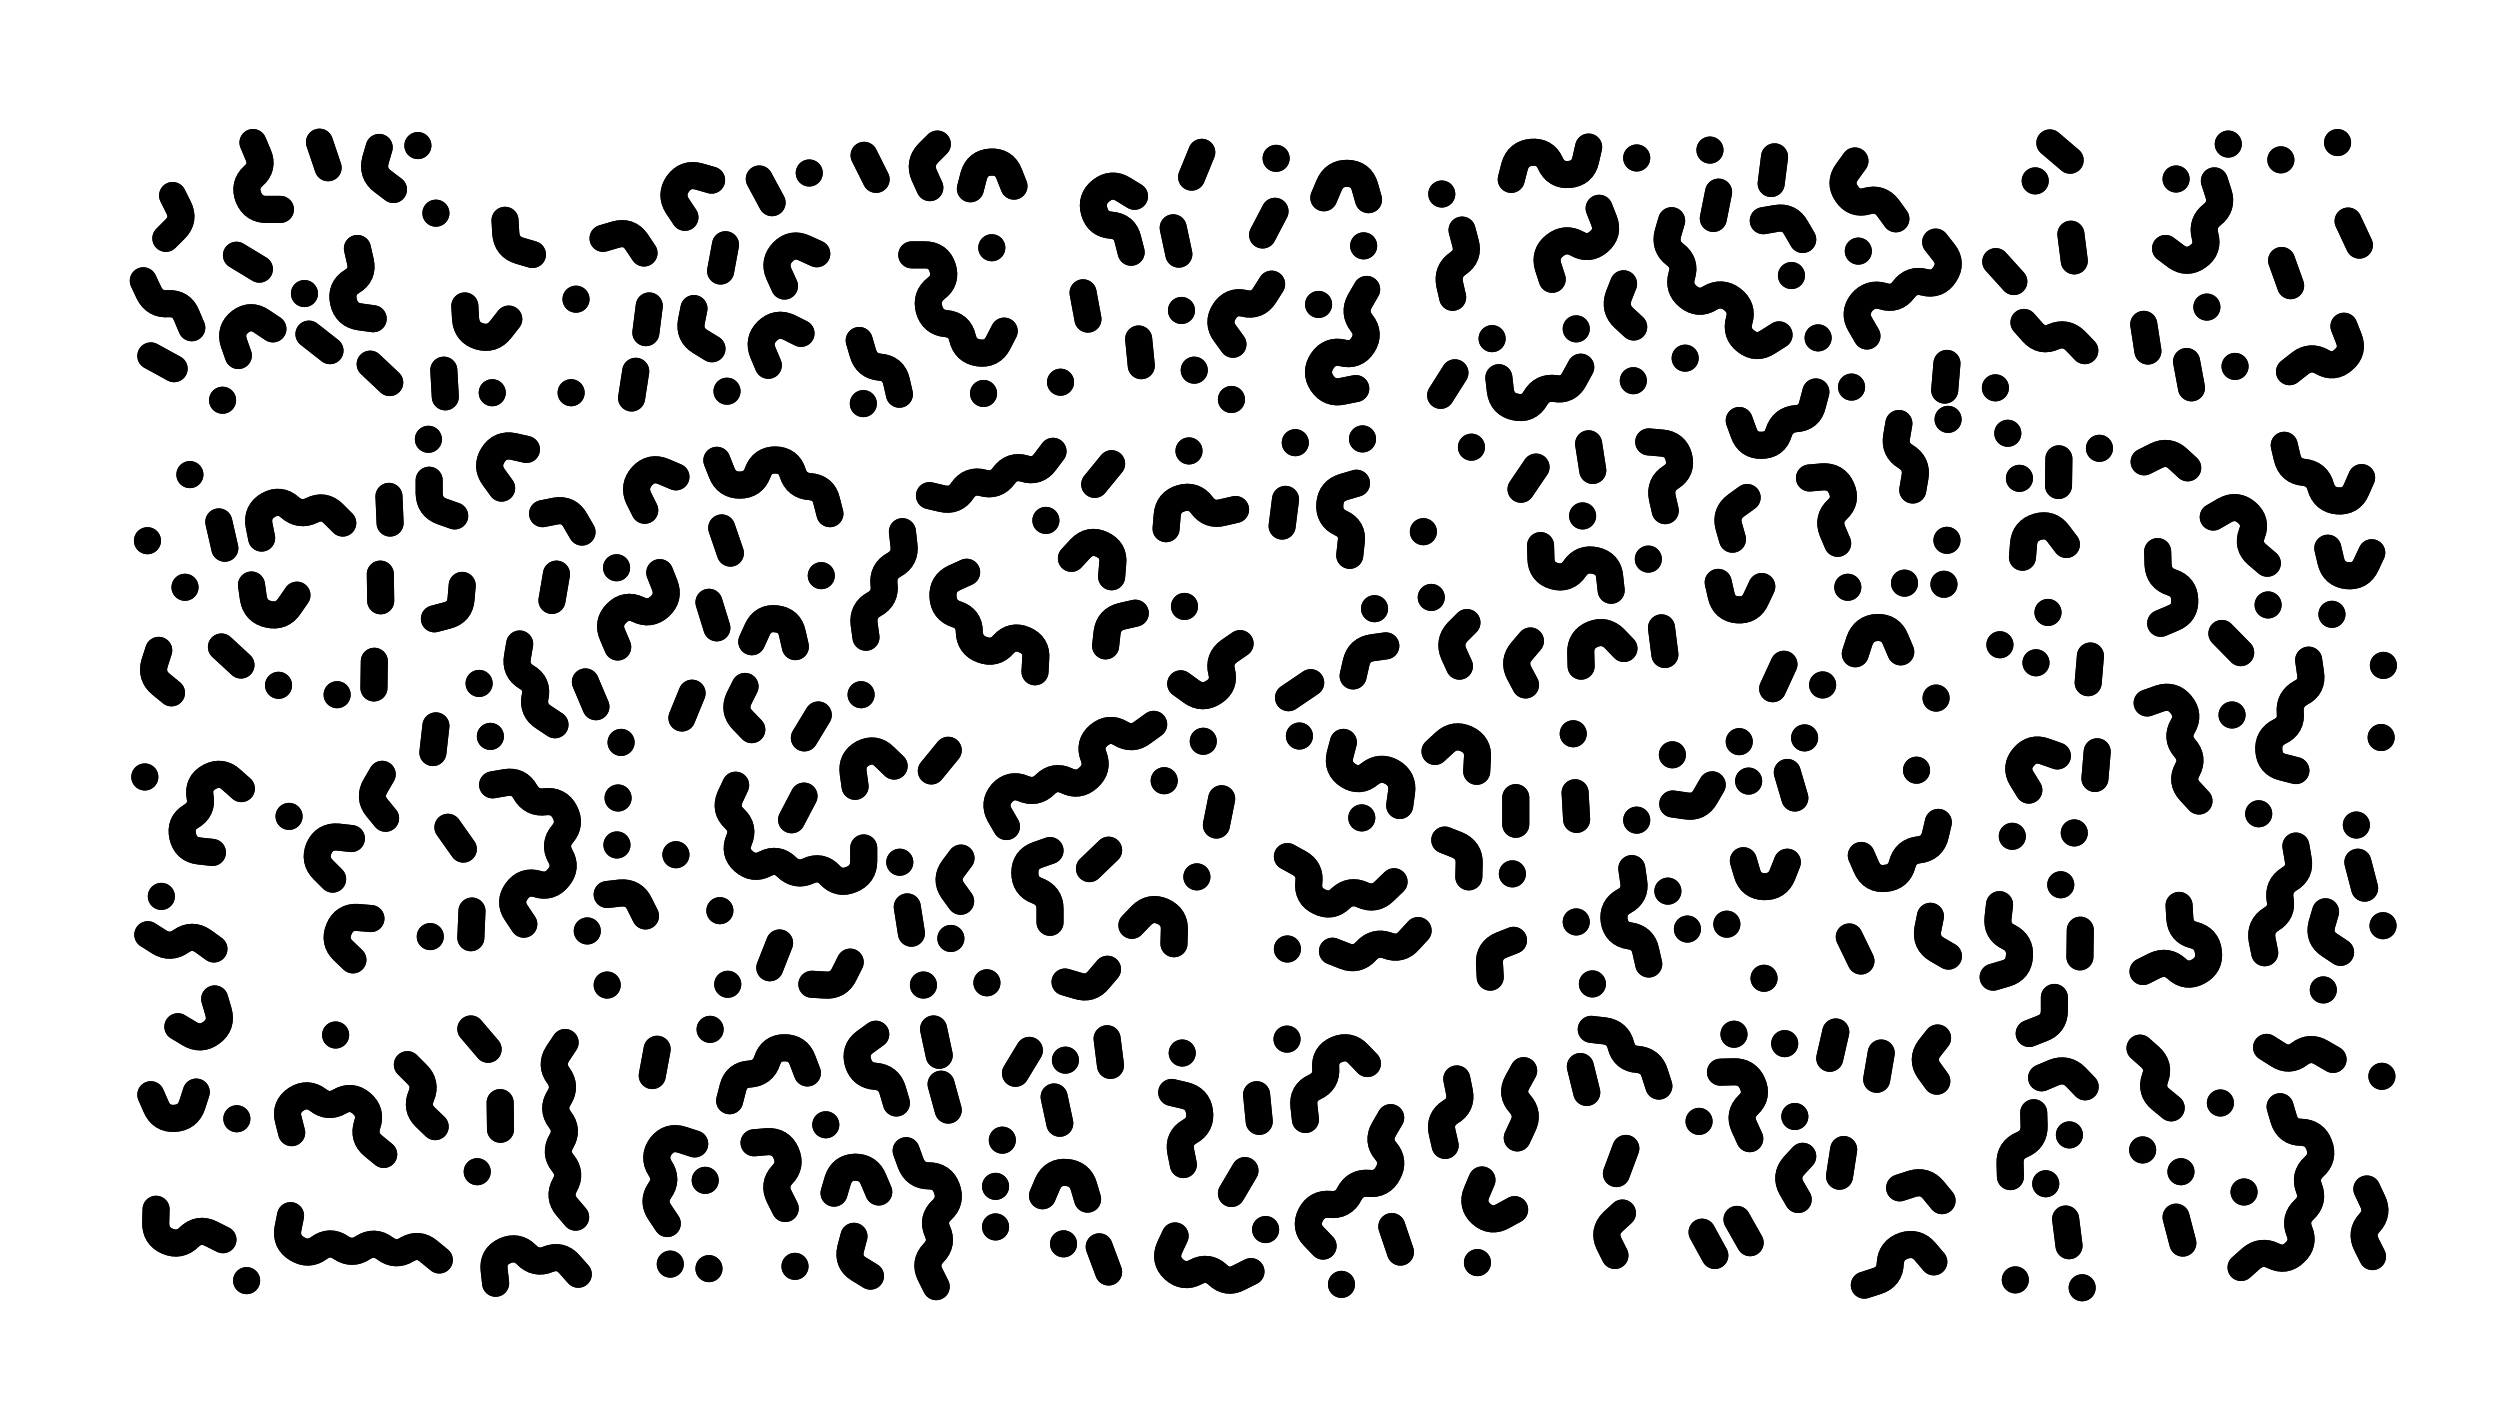
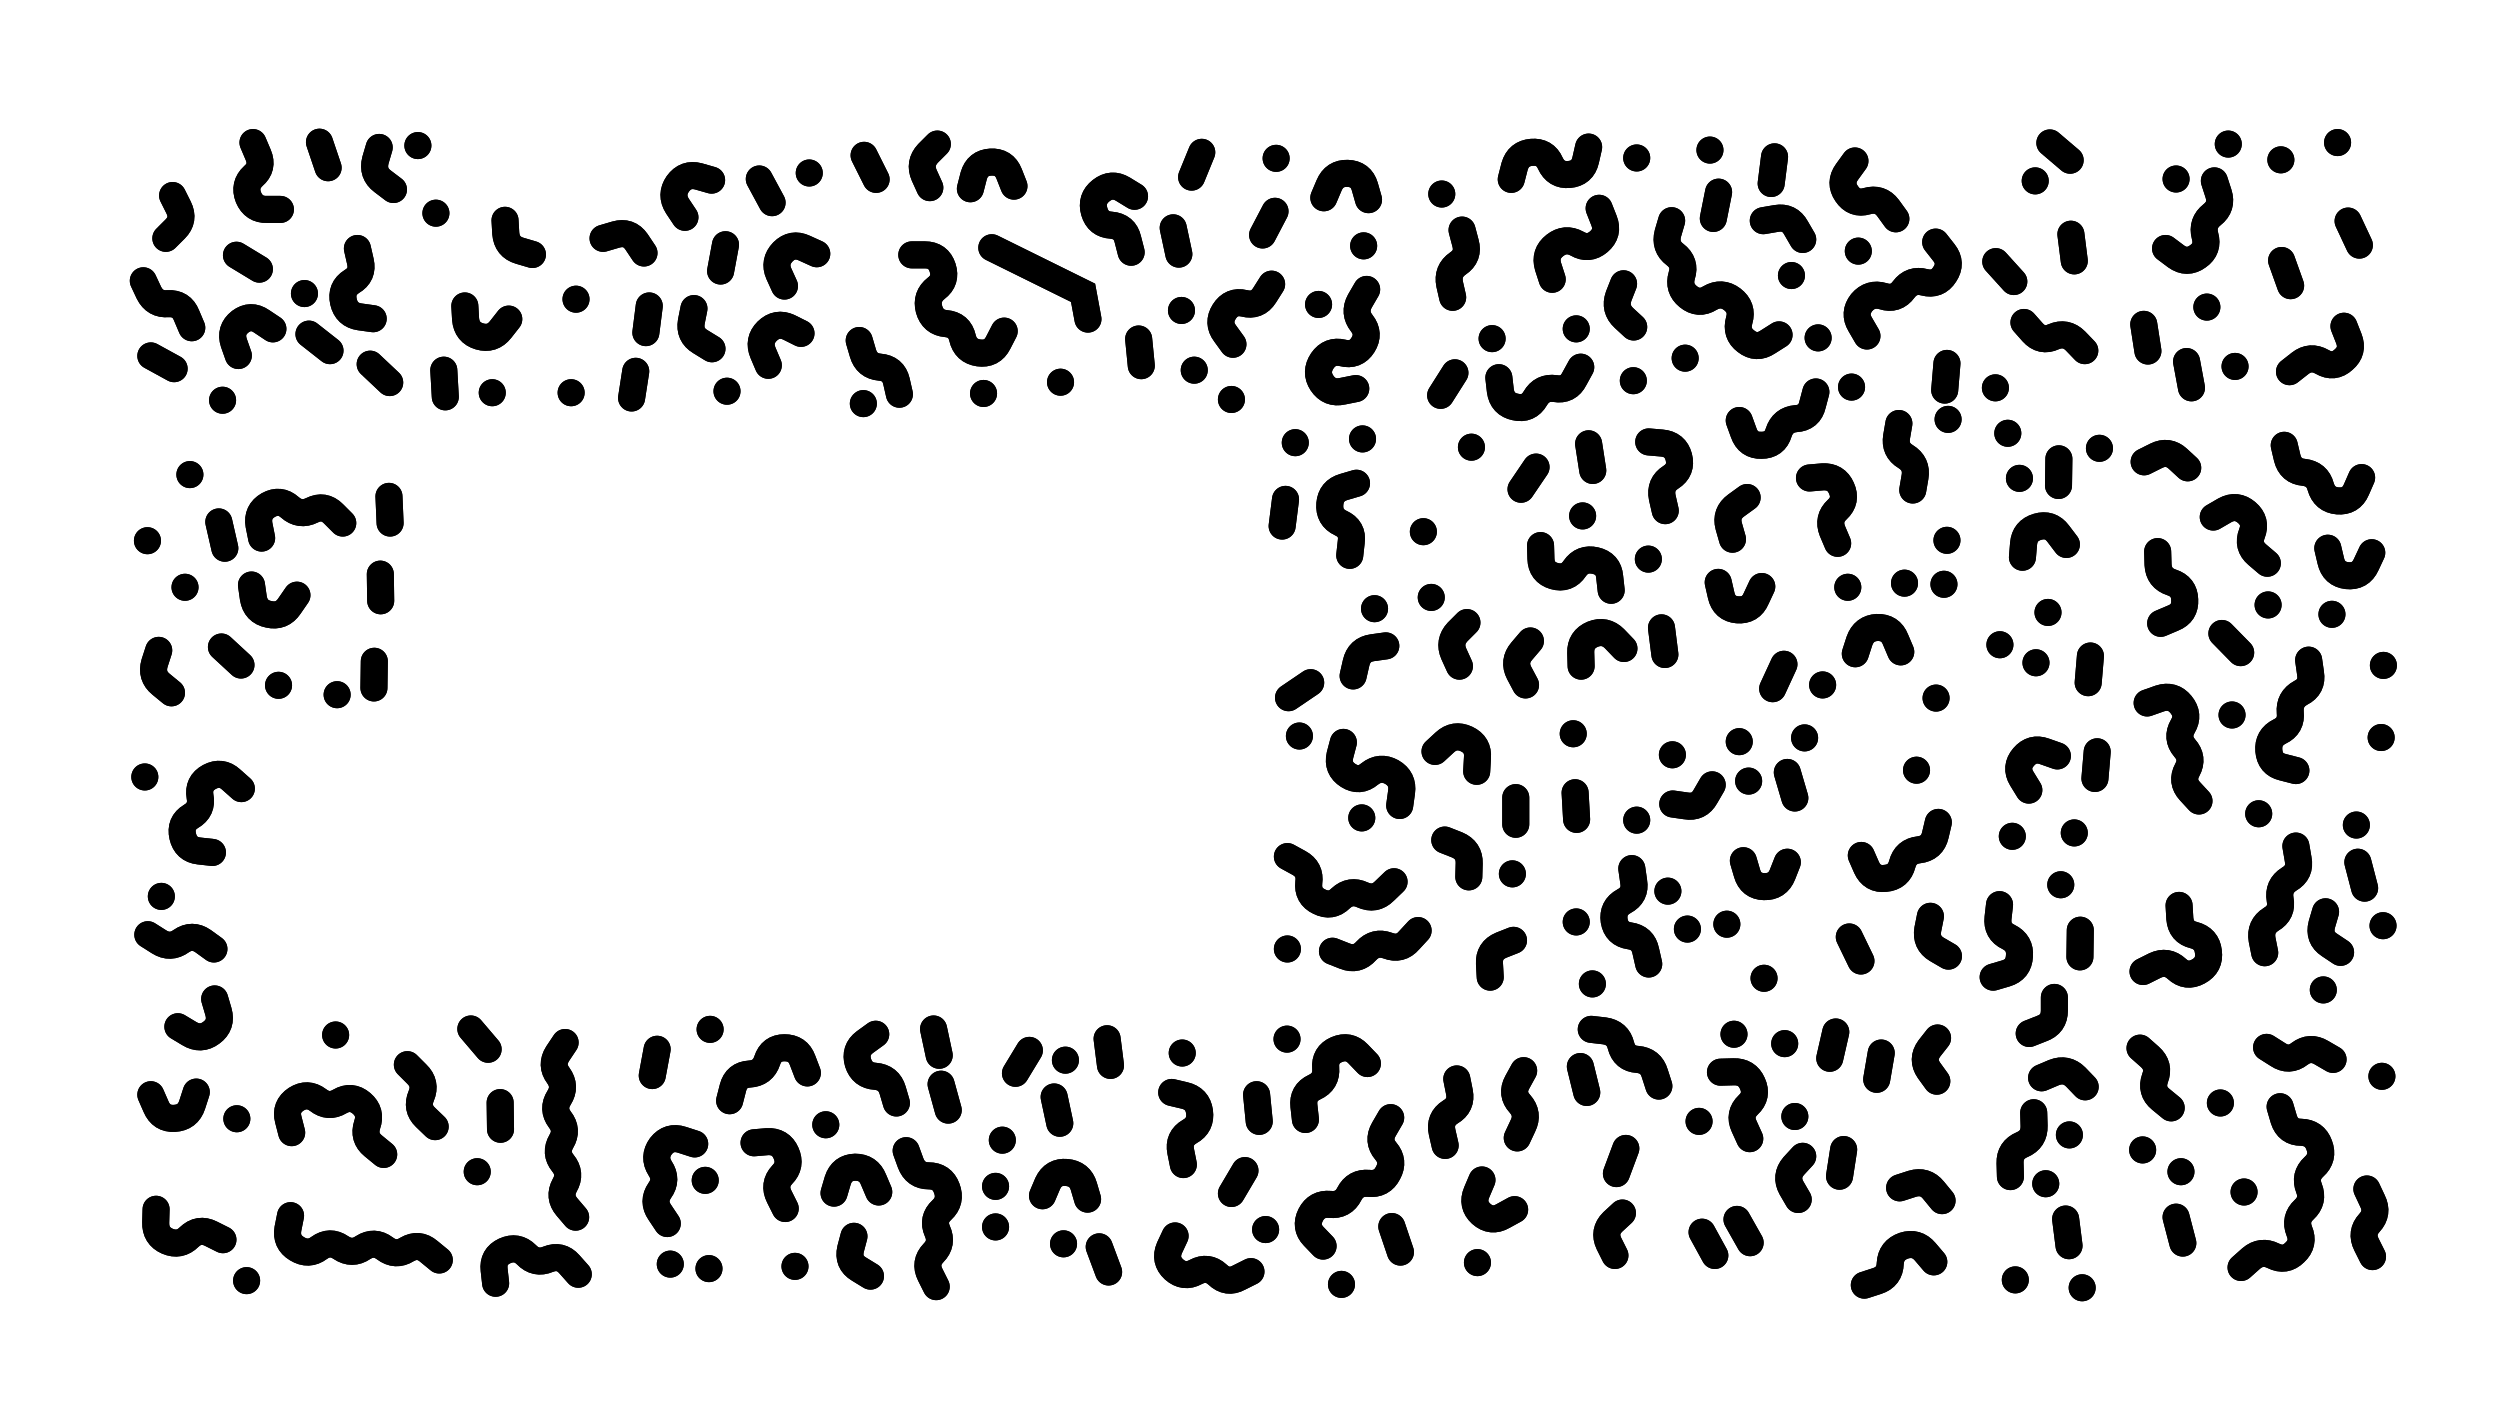
<svg xmlns="http://www.w3.org/2000/svg" viewBox="0 0 6656 3744">
  <title>Infinite Scribble #2980</title>
  <defs>
    <filter id="piece_2980_16_9_filter" x="-100" y="-100" width="6856" height="3944" filterUnits="userSpaceOnUse">
      <feGaussianBlur in="SourceGraphic" result="lineShape_1" stdDeviation="3600e-3" />
      <feColorMatrix in="lineShape_1" result="lineShape" type="matrix" values="1 0 0 0 0  0 1 0 0 0  0 0 1 0 0  0 0 0 4320e-3 -2160e-3" />
      <feGaussianBlur in="lineShape" result="shrank_blurred" stdDeviation="11000e-3" />
      <feColorMatrix in="shrank_blurred" result="shrank" type="matrix" values="1 0 0 0 0 0 1 0 0 0 0 0 1 0 0 0 0 0 9300e-3 -5800e-3" />
      <feColorMatrix in="lineShape" result="border_filled" type="matrix" values="0.6 0 0 0 -0.4  0 0.6 0 0 -0.4  0 0 0.6 0 -0.4  0 0 0 1 0" />
      <feComposite in="border_filled" in2="shrank" result="border" operator="out" />
      <feOffset in="lineShape" result="shapes_linestyle_bottom3" dx="17280e-3" dy="17280e-3" />
      <feOffset in="lineShape" result="shapes_linestyle_bottom2" dx="11520e-3" dy="11520e-3" />
      <feOffset in="lineShape" result="shapes_linestyle_bottom1" dx="5760e-3" dy="5760e-3" />
      <feMerge result="shapes_linestyle_bottom">
        <feMergeNode in="shapes_linestyle_bottom3" />
        <feMergeNode in="shapes_linestyle_bottom2" />
        <feMergeNode in="shapes_linestyle_bottom1" />
      </feMerge>
      <feGaussianBlur in="shapes_linestyle_bottom" result="shapes_linestyle_bottomcontent_blurred" stdDeviation="11000e-3" />
      <feColorMatrix in="shapes_linestyle_bottomcontent_blurred" result="shapes_linestyle_bottomcontent" type="matrix" values="1 0 0 0 0 0 1 0 0 0 0 0 1 0 0 0 0 0 9300e-3 -5800e-3" />
      <feColorMatrix in="shapes_linestyle_bottomcontent" result="shapes_linestyle_bottomdark" type="matrix" values="0.6 0 0 0 -0.1  0 0.6 0 0 -0.1  0 0 0.6 0 -0.1  0 0 0 1 0" />
      <feColorMatrix in="shapes_linestyle_bottom" result="shapes_linestyle_bottomborderblack" type="matrix" values="0.6 0 0 0 -0.4  0 0.6 0 0 -0.4  0 0 0.6 0 -0.4  0 0 0 1 0" />
      <feGaussianBlur in="lineShape" result="shapes_linestyle_frontshrank_blurred" stdDeviation="11000e-3" />
      <feColorMatrix in="shapes_linestyle_frontshrank_blurred" result="shapes_linestyle_frontshrank" type="matrix" values="1 0 0 0 0 0 1 0 0 0 0 0 1 0 0 0 0 0 9300e-3 -5800e-3" />
      <feMerge result="shapes_linestyle">
        <feMergeNode in="shapes_linestyle_bottomborderblack" />
        <feMergeNode in="shapes_linestyle_bottomdark" />
        <feMergeNode in="shapes_linestyle_frontshrank" />
      </feMerge>
      <feComposite in="shapes_linestyle" in2="shrank" result="shapes_linestyle_cropped" operator="over" />
      <feComposite in="border" in2="shapes_linestyle_cropped" result="shapes" operator="over" />
    </filter>
    <filter id="piece_2980_16_9_shadow" x="-100" y="-100" width="6856" height="3944" filterUnits="userSpaceOnUse">
      <feColorMatrix in="SourceGraphic" result="result_blackened" type="matrix" values="0 0 0 0 0  0 0 0 0 0  0 0 0 0 0  0 0 0 0.8 0" />
      <feGaussianBlur in="result_blackened" result="result_blurred" stdDeviation="21600e-3" />
      <feComposite in="SourceGraphic" in2="result_blurred" result="result" operator="over" />
    </filter>
    <filter id="piece_2980_16_9_overall" x="-100" y="-100" width="6856" height="3944" filterUnits="userSpaceOnUse">
      <feTurbulence result="background_texture_bumps" type="fractalNoise" baseFrequency="73e-3" numOctaves="3" />
      <feDiffuseLighting in="background_texture_bumps" result="background_texture" surfaceScale="1" diffuseConstant="2" lighting-color="#555">
        <feDistantLight azimuth="225" elevation="20" />
      </feDiffuseLighting>
      <feMorphology in="SourceGraphic" result="background_glow_1_thicken" operator="dilate" radius="20400e-3" />
      <feColorMatrix in="background_glow_1_thicken" result="background_glow_1_thicken_colored" type="matrix" values="0 0 0 0 0  0 0 0 0 0  0 0 0 0 0  0 0 0 1 0" />
      <feGaussianBlur in="background_glow_1_thicken_colored" result="background_glow_1" stdDeviation="54400e-3" />
      <feMorphology in="SourceGraphic" result="background_glow_2_thicken" operator="dilate" radius="0" />
      <feColorMatrix in="background_glow_2_thicken" result="background_glow_2_thicken_colored" type="matrix" values="0 0 0 0 0  0 0 0 0 0  0 0 0 0 0  0 0 0 0 0" />
      <feGaussianBlur in="background_glow_2_thicken_colored" result="background_glow_2" stdDeviation="0" />
      <feComposite in="background_glow_1" in2="background_glow_2" result="background_glow" operator="out" />
      <feBlend in="background_glow" in2="background_texture" result="background_merged" mode="normal" />
      <feColorMatrix in="background_merged" result="background" type="matrix" values="0.2 0 0 0 0  0 0.2 0 0 0  0 0 0.2 0 0  0 0 0 1 0" />
    </filter>
    <clipPath id="piece_2980_16_9_clip">
      <rect x="0" y="0" width="6656" height="3744" />
    </clipPath>
    <g id="layer_1" filter="url(#piece_2980_16_9_filter)" stroke-width="72" stroke-linecap="round" fill="none">
      <path d="M 1276 1011 L 1276 1011 M 692 841 Q 692 841 662 821 Q 633 801 605 822 Q 577 844 588 878 L 600 912 M 429 947 L 367 913 M 1013 470 Q 1013 470 984 448 Q 956 427 965 392 L 975 358 M 347 713 Q 347 713 362 745 Q 378 777 413 774 Q 449 772 462 805 L 476 838 M 425 486 Q 425 486 441 518 Q 457 550 432 575 L 407 600 M 1310 552 Q 1310 552 1312 587 Q 1315 623 1349 633 L 1383 643 M 844 899 L 788 855 M 656 682 L 595 645 M 1203 780 Q 1203 780 1205 815 Q 1208 851 1242 861 Q 1276 871 1298 843 L 1320 815 M 639 345 Q 639 345 653 378 Q 667 411 640 434 Q 614 458 627 491 Q 641 524 676 523 L 712 523 M 917 627 Q 917 627 925 662 Q 933 697 902 715 Q 872 734 880 769 Q 888 804 923 809 L 959 814 M 1126 533 L 1126 533 M 1003 984 L 951 935 M 558 1031 L 558 1031 M 1147 951 L 1151 1022 M 1078 353 L 1078 353 M 776 747 L 776 747 M 816 344 L 839 412" stroke="hsl(28,100%,69%)" />
      <path d="M 2011 938 Q 2011 938 1997 905 Q 1983 872 2008 847 Q 2034 822 2066 837 L 2098 853 M 2054 727 Q 2054 727 2039 694 Q 2025 662 2050 636 Q 2075 611 2107 626 L 2140 641 M 1789 544 Q 1789 544 1769 514 Q 1750 484 1770 455 Q 1791 426 1825 435 L 1860 445 M 1499 762 L 1499 762 M 1658 954 L 1647 1025 M 1813 787 Q 1813 787 1806 822 Q 1800 857 1830 875 L 1861 894 M 1486 1011 L 1486 1011 M 1680 639 Q 1680 639 1660 609 Q 1640 580 1605 590 L 1571 600 M 1897 617 L 1884 687 M 2021 505 L 1987 442 M 2120 426 L 2120 426 M 1901 1007 L 1901 1007 M 1694 780 L 1685 851" stroke="hsl(45,100%,68%)" />
-       <path d="M 2977 637 Q 2977 637 2968 602 Q 2960 568 2924 565 Q 2889 563 2879 529 Q 2869 495 2897 473 Q 2925 451 2955 469 L 2986 488 M 2665 461 Q 2665 461 2652 428 Q 2639 395 2603 397 Q 2568 399 2558 433 L 2549 468 M 2298 443 L 2266 379 M 3604 736 Q 3604 736 3586 767 Q 3569 798 3591 826 Q 3613 854 3594 884 Q 3575 914 3540 905 Q 3506 897 3486 926 Q 3466 956 3485 985 Q 3505 1015 3540 1007 L 3575 1000 M 3609 497 Q 3609 497 3599 462 Q 3589 428 3553 427 Q 3518 426 3504 459 L 3490 492 M 2639 847 Q 2639 847 2623 878 Q 2607 910 2571 905 Q 2536 900 2528 865 Q 2520 830 2484 827 Q 2449 824 2439 789 Q 2430 755 2458 733 Q 2486 712 2475 678 Q 2464 644 2428 644 L 2393 644 M 3104 642 L 3089 572 M 3244 1029 L 3244 1029 M 2789 983 L 2789 983 M 2441 465 Q 2441 465 2426 432 Q 2412 400 2436 374 L 2461 349 M 3351 722 Q 3351 722 3332 752 Q 3313 782 3278 773 Q 3244 765 3225 795 Q 3206 825 3227 853 L 3248 882 M 2360 1015 Q 2360 1015 2352 980 Q 2344 946 2308 943 Q 2273 940 2263 906 L 2253 872 M 2862 815 L 2849 745 M 2606 625 L 2606 625 M 3476 776 L 3476 776 M 3360 528 L 3327 591 M 3596 620 L 3596 620 M 3145 951 L 3145 951 M 3004 939 L 2997 868 M 3165 371 L 3138 437 M 2264 1040 L 2264 1040 M 3363 387 L 3363 387 M 3111 792 L 3111 792 M 2584 1013 L 2584 1013" stroke="hsl(74,100%,67%)" />
+       <path d="M 2977 637 Q 2977 637 2968 602 Q 2960 568 2924 565 Q 2889 563 2879 529 Q 2869 495 2897 473 Q 2925 451 2955 469 L 2986 488 M 2665 461 Q 2665 461 2652 428 Q 2639 395 2603 397 Q 2568 399 2558 433 L 2549 468 M 2298 443 L 2266 379 M 3604 736 Q 3604 736 3586 767 Q 3569 798 3591 826 Q 3613 854 3594 884 Q 3575 914 3540 905 Q 3506 897 3486 926 Q 3466 956 3485 985 Q 3505 1015 3540 1007 L 3575 1000 M 3609 497 Q 3609 497 3599 462 Q 3589 428 3553 427 Q 3518 426 3504 459 L 3490 492 M 2639 847 Q 2639 847 2623 878 Q 2607 910 2571 905 Q 2536 900 2528 865 Q 2520 830 2484 827 Q 2449 824 2439 789 Q 2430 755 2458 733 Q 2486 712 2475 678 Q 2464 644 2428 644 L 2393 644 M 3104 642 L 3089 572 M 3244 1029 L 3244 1029 M 2789 983 L 2789 983 M 2441 465 Q 2441 465 2426 432 Q 2412 400 2436 374 L 2461 349 M 3351 722 Q 3351 722 3332 752 Q 3313 782 3278 773 Q 3244 765 3225 795 Q 3206 825 3227 853 L 3248 882 M 2360 1015 Q 2360 1015 2352 980 Q 2344 946 2308 943 Q 2273 940 2263 906 L 2253 872 M 2862 815 L 2849 745 L 2606 625 M 3476 776 L 3476 776 M 3360 528 L 3327 591 M 3596 620 L 3596 620 M 3145 951 L 3145 951 M 3004 939 L 2997 868 M 3165 371 L 3138 437 M 2264 1040 L 2264 1040 M 3363 387 L 3363 387 M 3111 792 L 3111 792 M 2584 1013 L 2584 1013" stroke="hsl(74,100%,67%)" />
      <path d="M 4416 553 Q 4416 553 4406 587 Q 4397 622 4425 643 Q 4454 665 4443 699 Q 4433 733 4460 755 Q 4488 778 4518 759 Q 4549 741 4577 762 Q 4606 784 4596 818 Q 4586 853 4614 874 Q 4642 896 4672 876 L 4702 857 M 4255 1537 Q 4255 1537 4251 1501 Q 4248 1466 4213 1458 Q 4178 1450 4158 1479 Q 4138 1509 4103 1499 Q 4069 1489 4068 1453 L 4067 1418 M 4195 357 Q 4195 357 4187 392 Q 4179 427 4143 430 Q 4108 433 4093 400 Q 4079 368 4043 371 Q 4008 374 3998 408 L 3989 443 M 5013 548 Q 5013 548 4992 519 Q 4971 491 4936 501 Q 4902 511 4882 481 Q 4862 452 4883 423 L 4904 394 M 4765 603 Q 4765 603 4747 572 Q 4730 541 4695 547 L 4660 553 M 4858 1412 Q 4858 1412 4844 1379 Q 4831 1346 4857 1322 Q 4883 1298 4868 1265 Q 4854 1233 4818 1235 L 4783 1238 M 4055 1209 L 4015 1268 M 5026 1701 Q 5026 1701 5012 1668 Q 4999 1635 4963 1636 Q 4928 1638 4916 1672 L 4905 1706 M 4936 860 Q 4936 860 4918 829 Q 4900 799 4922 771 Q 4945 744 4979 754 Q 5013 765 5034 736 Q 5055 708 5089 717 Q 5124 726 5143 696 Q 5163 666 5141 638 L 5119 610 M 4040 1672 Q 4040 1672 4017 1699 Q 3994 1726 4010 1757 L 4027 1789 M 4175 1739 Q 4175 1739 4174 1703 Q 4173 1668 4206 1654 Q 4239 1641 4264 1666 L 4289 1692 M 5021 1093 Q 5021 1093 5015 1128 Q 5009 1163 5039 1181 Q 5070 1200 5064 1235 L 5058 1270 M 5120 1824 L 5120 1824 M 3871 1623 Q 3871 1623 3846 1648 Q 3822 1674 3836 1706 L 3851 1739 M 4656 1527 Q 4656 1527 4641 1559 Q 4627 1592 4591 1589 Q 4556 1586 4548 1551 L 4540 1516 M 3833 757 Q 3833 757 3825 722 Q 3818 687 3847 667 Q 3877 647 3867 612 L 3858 578 M 3776 1556 L 3776 1556 M 4323 386 L 4323 386 M 4399 1325 Q 4399 1325 4391 1290 Q 4384 1255 4414 1236 Q 4444 1217 4435 1182 Q 4426 1148 4390 1145 L 4355 1142 M 4800 1009 Q 4800 1009 4791 1043 Q 4783 1078 4747 1080 Q 4712 1083 4701 1117 Q 4691 1151 4655 1151 Q 4620 1152 4608 1118 L 4596 1085 M 3839 958 L 3801 1018 M 4288 721 Q 4288 721 4275 754 Q 4263 788 4289 812 L 4315 836 M 5149 933 L 5143 1004 M 4690 383 L 4681 454 M 4398 1708 L 4389 1637 M 5036 1518 L 5036 1518 M 3883 1156 L 3883 1156 M 4715 1734 L 4685 1799 M 4206 1218 L 4195 1147 M 4818 1789 L 4818 1789 M 4314 979 L 4314 979 M 4354 1454 L 4354 1454 M 3804 482 L 3804 482 M 4098 709 Q 4098 709 4087 675 Q 4077 641 4105 619 Q 4133 597 4164 614 Q 4195 632 4222 609 Q 4249 586 4236 553 L 4223 520 M 4541 477 L 4527 547 M 4174 943 Q 4174 943 4157 974 Q 4141 1006 4106 1000 Q 4071 995 4053 1026 Q 4035 1057 4000 1049 Q 3965 1042 3960 1006 L 3956 971 M 4518 365 L 4518 365 M 4578 1401 Q 4578 1401 4568 1366 Q 4559 1332 4588 1311 L 4617 1290 M 4179 1339 L 4179 1339 M 4452 919 L 4452 919 M 4735 699 L 4735 699 M 4162 841 L 4162 841 M 4806 865 L 4806 865 M 5152 1082 L 5152 1082 M 5141 1521 L 5141 1521 M 4885 1529 L 4885 1529 M 3755 1381 L 3755 1381 M 5149 1404 L 5149 1404 M 3938 867 L 3938 867 M 4895 996 L 4895 996 M 4913 634 L 4913 634" stroke="hsl(180,100%,65%)" />
      <path d="M 5467 1415 Q 5467 1415 5445 1386 Q 5424 1358 5390 1368 Q 5356 1378 5353 1413 L 5350 1449 M 5278 998 L 5278 998 M 5447 1187 L 5446 1258 M 5290 1682 L 5290 1682 M 5386 1730 L 5386 1730 M 5531 1712 L 5525 1783 M 5479 589 L 5488 660 M 5327 715 L 5279 662 M 5516 899 Q 5516 899 5491 873 Q 5466 848 5433 862 Q 5401 877 5377 850 L 5354 824 M 5342 1239 L 5342 1239 M 5418 1596 L 5418 1596 M 5384 447 L 5384 447 M 5311 1119 L 5311 1119 M 5477 392 L 5423 346 M 5555 1159 L 5555 1159" stroke="hsl(210,100%,71%)" />
      <path d="M 5861 447 Q 5861 447 5872 481 Q 5883 515 5855 537 Q 5827 559 5836 593 Q 5846 628 5817 648 Q 5788 669 5759 648 L 5731 627 M 5898 349 L 5898 349 M 5787 928 L 5800 998 M 5759 442 L 5759 442 M 5841 783 L 5841 783 M 5673 829 L 5684 900 M 5916 941 L 5916 941" stroke="hsl(211,100%,70%)" />
      <path d="M 6189 345 L 6189 345 M 6038 391 L 6038 391 M 6040 659 L 6064 726 M 6206 834 Q 6206 834 6219 867 Q 6232 900 6205 923 Q 6179 947 6148 929 Q 6117 911 6089 933 L 6061 955 M 6217 554 L 6247 618" stroke="hsl(223,100%,71%)" />
      <path d="M 635 1523 Q 635 1523 640 1558 Q 646 1594 681 1601 Q 716 1609 736 1579 L 756 1550 M 878 1358 Q 878 1358 853 1333 Q 828 1308 796 1324 Q 764 1340 737 1316 Q 711 1293 680 1310 Q 649 1328 655 1363 L 662 1398 M 607 1736 L 555 1688 M 458 1529 L 458 1529 M 978 1494 L 979 1565 M 422 1810 Q 422 1810 394 1787 Q 367 1765 377 1731 L 388 1697 M 1001 1287 L 1004 1358 M 707 1790 L 707 1790 M 863 1815 L 863 1815 M 962 1726 L 961 1797 M 358 1405 L 358 1405 M 548 1355 L 564 1425 M 471 1229 L 471 1229" stroke="hsl(36,100%,72%)" />
-       <path d="M 1924 2056 Q 1924 2056 1909 2088 Q 1895 2121 1921 2145 Q 1947 2169 1933 2202 Q 1919 2235 1945 2258 Q 1972 2282 2003 2265 Q 2035 2249 2060 2274 Q 2086 2299 2118 2284 Q 2151 2269 2175 2295 Q 2199 2321 2232 2307 Q 2265 2294 2265 2258 L 2265 2223 M 2392 2450 L 2381 2380 M 2175 1333 Q 2175 1333 2166 1298 Q 2158 1264 2122 1261 Q 2087 1259 2076 1225 Q 2066 1191 2030 1190 Q 1995 1190 1983 1223 Q 1971 1257 1935 1257 Q 1900 1257 1887 1224 L 1874 1191 M 1360 2426 Q 1360 2426 1340 2396 Q 1320 2367 1341 2338 Q 1362 2309 1396 2319 Q 1430 2330 1452 2302 Q 1475 2275 1457 2244 Q 1440 2213 1463 2186 Q 1486 2159 1469 2127 Q 1453 2096 1417 2100 Q 1382 2105 1364 2074 Q 1347 2043 1312 2049 L 1277 2055 M 2242 2059 Q 2242 2059 2237 2023 Q 2232 1988 2263 1971 Q 2295 1955 2320 1980 L 2346 2005 M 2083 1687 Q 2083 1687 2075 1652 Q 2068 1617 2032 1613 Q 1997 1609 1982 1641 L 1967 1674 M 3267 1679 Q 3267 1679 3238 1699 Q 3209 1720 3218 1754 Q 3227 1789 3197 1808 Q 3167 1828 3138 1807 L 3109 1786 M 1349 1680 Q 1349 1680 1343 1715 Q 1337 1750 1367 1768 Q 1398 1786 1390 1821 Q 1383 1856 1413 1875 L 1443 1895 M 1608 2215 L 1608 2215 M 2271 1662 Q 2271 1662 2266 1626 Q 2262 1591 2293 1574 Q 2324 1557 2319 1521 Q 2315 1486 2346 1469 Q 2377 1452 2372 1416 L 2368 1381 M 3037 1894 Q 3037 1894 3008 1915 Q 2980 1937 2949 1918 Q 2919 1900 2891 1923 Q 2864 1946 2877 1979 Q 2890 2012 2863 2036 Q 2837 2060 2805 2044 Q 2773 2029 2748 2054 Q 2723 2079 2690 2065 Q 2657 2051 2633 2077 Q 2610 2104 2627 2135 L 2645 2166 M 3070 1373 Q 3070 1373 3073 1337 Q 3076 1302 3110 1292 Q 3144 1282 3165 1310 Q 3186 1339 3220 1330 L 3255 1322 M 2769 1167 Q 2769 1167 2748 1195 Q 2727 1224 2693 1213 Q 2659 1203 2638 1232 Q 2617 1261 2582 1251 Q 2548 1242 2528 1271 Q 2509 1301 2474 1293 L 2440 1285 M 1126 1898 L 1118 1969 M 1106 1135 L 1106 1135 M 2750 1351 L 2750 1351 M 1552 1847 L 1524 1781 M 3065 2044 L 3065 2044 M 1684 2404 Q 1684 2404 1668 2372 Q 1653 2340 1617 2343 L 1582 2347 M 3169 1939 L 3169 1939 M 2925 1501 Q 2925 1501 2928 1465 Q 2932 1430 2899 1415 Q 2867 1400 2842 1426 L 2818 1452 M 1949 1793 Q 1949 1793 1933 1825 Q 1918 1857 1942 1882 L 1967 1908 M 2721 1754 Q 2721 1754 2723 1718 Q 2726 1683 2693 1669 Q 2661 1655 2637 1681 Q 2614 1708 2580 1695 Q 2547 1683 2546 1647 Q 2546 1612 2512 1601 Q 2478 1590 2476 1554 Q 2474 1519 2506 1504 L 2539 1489 M 1111 2459 L 1111 2459 M 3091 2478 Q 3091 2478 3092 2442 Q 3094 2407 3061 2392 Q 3029 2378 3004 2403 L 2979 2429 M 1515 1382 Q 1515 1382 1497 1351 Q 1480 1320 1445 1326 L 1410 1333 M 1271 1926 L 1271 1926 M 2490 1963 L 2445 2018 M 1582 2588 L 1582 2588 M 1619 1942 L 1619 1942 M 2152 1498 L 2152 1498 M 2361 2261 L 2361 2261 M 2909 1685 Q 2909 1685 2913 1649 Q 2918 1614 2953 1606 L 2988 1598 M 2424 2588 L 2424 2588 M 2524 2250 Q 2524 2250 2503 2278 Q 2482 2307 2502 2336 L 2523 2365 M 1610 1688 Q 1610 1688 1596 1655 Q 1582 1623 1607 1598 Q 1632 1573 1664 1588 Q 1696 1604 1722 1580 Q 1748 1556 1735 1523 L 1722 1490 M 2497 2464 L 2497 2464 M 2925 1200 L 2880 1255 M 1199 2226 L 1158 2168 M 1682 1324 Q 1682 1324 1666 1292 Q 1651 1260 1675 1233 Q 1699 1207 1732 1221 L 1765 1235 M 1447 1494 L 1435 1564 M 1222 2391 L 1219 2462 M 2229 2527 Q 2229 2527 2213 2559 Q 2198 2591 2162 2588 L 2127 2586 M 1196 1524 Q 1196 1524 1193 1559 Q 1191 1595 1156 1604 L 1122 1613 M 3119 1580 L 3119 1580 M 1301 1265 Q 1301 1265 1280 1236 Q 1259 1207 1278 1177 Q 1297 1147 1332 1154 L 1367 1162 M 2761 2421 Q 2761 2421 2761 2385 Q 2761 2350 2727 2337 Q 2694 2325 2694 2289 Q 2694 2254 2727 2242 L 2761 2230 M 3131 1166 L 3131 1166 M 1241 1785 L 1241 1785 M 1808 1811 L 1781 1877 M 3152 2300 L 3152 2300 M 2917 2229 L 2866 2278 M 1874 1637 L 1853 1569 M 1765 2241 L 1765 2241 M 1882 2390 L 1882 2390 M 2914 2546 Q 2914 2546 2891 2573 Q 2869 2601 2835 2590 L 2801 2580 M 1910 1438 L 1887 1371 M 3204 2162 L 3218 2092 M 2258 1815 L 2258 1815 M 2106 2085 L 2073 2148 M 1903 2586 L 1903 2586 M 1611 2090 L 1611 2090 M 2041 2476 L 2015 2542 M 1529 2444 L 1529 2444 M 2593 2582 L 2593 2582 M 1607 1477 L 1607 1477 M 1108 1244 Q 1108 1244 1108 1279 Q 1109 1315 1142 1327 L 1176 1339 M 2144 1869 L 2107 1930" stroke="hsl(86,100%,71%)" />
      <path d="M 3414 1144 L 3414 1144 M 3559 1444 Q 3559 1444 3563 1408 Q 3568 1373 3535 1358 Q 3503 1343 3506 1307 Q 3509 1272 3543 1262 L 3577 1252 M 3568 1765 Q 3568 1765 3576 1730 Q 3584 1695 3619 1690 L 3655 1685 M 3625 1586 L 3625 1586 M 3379 1366 L 3388 1295 M 3455 1783 L 3396 1823 M 3593 1134 L 3593 1134" stroke="hsl(141,100%,68%)" />
      <path d="M 5767 2376 Q 5767 2376 5769 2411 Q 5772 2447 5806 2455 Q 5841 2464 5845 2499 Q 5850 2535 5818 2552 Q 5787 2569 5761 2545 Q 5735 2521 5703 2536 L 5671 2552 M 6047 1151 Q 6047 1151 6055 1185 Q 6064 1220 6099 1223 Q 6135 1227 6144 1261 Q 6154 1296 6189 1299 Q 6225 1302 6239 1269 L 6253 1237 M 5820 2098 Q 5820 2098 5796 2072 Q 5772 2046 5789 2015 Q 5806 1984 5782 1957 Q 5759 1930 5777 1899 Q 5795 1869 5772 1841 Q 5750 1814 5716 1825 L 5682 1837 M 6002 1465 Q 6002 1465 5975 1442 Q 5948 1419 5961 1386 Q 5974 1353 5947 1330 Q 5920 1307 5889 1324 L 5858 1342 M 6078 2218 Q 6078 2218 6084 2253 Q 6091 2288 6060 2306 Q 6030 2325 6036 2360 Q 6043 2395 6012 2413 Q 5982 2432 5988 2467 L 5995 2502 M 6112 1723 Q 6112 1723 6117 1758 Q 6123 1794 6091 1810 Q 6060 1827 6063 1862 Q 6067 1898 6035 1913 Q 6003 1929 6006 1964 Q 6009 2000 6043 2008 L 6078 2017 M 5710 1434 Q 5710 1434 5711 1469 Q 5713 1505 5747 1516 Q 5781 1527 5782 1562 Q 5784 1598 5751 1611 L 5718 1625 M 6243 2261 L 6261 2330 M 6004 1576 L 6004 1576 M 6311 1737 L 6311 1737 M 6174 1601 L 6174 1601 M 6163 1425 Q 6163 1425 6171 1459 Q 6179 1494 6214 1498 Q 6250 1502 6265 1469 L 6280 1437 M 6310 2430 L 6310 2430 M 6197 2501 Q 6197 2501 6167 2481 Q 6138 2462 6147 2427 L 6157 2393 M 5979 2132 L 5979 2132 M 6151 2601 L 6151 2601 M 5908 1869 L 5908 1869 M 5931 1703 L 5881 1652 M 6239 2162 L 6239 2162 M 5790 1211 Q 5790 1211 5764 1187 Q 5738 1163 5706 1179 L 5674 1195 M 6305 1929 L 6305 1929" stroke="hsl(248,100%,77%)" />
      <path d="M 367 2880 Q 367 2880 381 2912 Q 395 2945 430 2943 Q 466 2941 477 2907 L 488 2873 M 535 2492 Q 535 2492 506 2471 Q 477 2451 448 2471 Q 419 2492 389 2473 L 359 2454 M 596 2944 L 596 2944 M 622 3375 L 622 3375 M 608 2065 Q 608 2065 581 2041 Q 555 2017 523 2034 Q 492 2051 498 2086 Q 505 2121 474 2139 Q 444 2157 452 2192 Q 460 2227 495 2231 L 531 2235 M 537 2625 Q 537 2625 547 2659 Q 557 2694 528 2715 Q 500 2736 469 2717 L 439 2699 M 559 3266 Q 559 3266 527 3250 Q 495 3234 469 3259 Q 444 3284 411 3270 Q 379 3256 380 3220 L 381 3185 M 351 2034 L 351 2034 M 395 2352 L 395 2352" stroke="hsl(51,100%,74%)" />
-       <path d="M 905 2521 Q 905 2521 879 2496 Q 854 2472 868 2439 Q 882 2406 917 2408 L 953 2411 M 851 2306 Q 851 2306 826 2281 Q 801 2256 815 2223 Q 830 2191 865 2194 L 901 2198 M 735 2139 L 735 2139 M 992 2144 Q 992 2144 969 2116 Q 947 2089 965 2058 L 983 2027" stroke="hsl(53,100%,73%)" />
      <path d="M 3692 2110 Q 3692 2110 3697 2074 Q 3702 2039 3671 2021 Q 3640 2004 3612 2026 Q 3585 2049 3555 2030 Q 3525 2011 3533 1976 L 3542 1942 M 3677 2313 Q 3677 2313 3651 2338 Q 3626 2363 3593 2348 Q 3561 2333 3535 2357 Q 3510 2382 3478 2366 Q 3446 2351 3450 2315 Q 3455 2280 3424 2263 L 3393 2246 M 3876 2300 Q 3876 2300 3877 2264 Q 3878 2229 3845 2215 L 3812 2202 M 3897 2019 Q 3897 2019 3899 1983 Q 3902 1948 3870 1933 Q 3838 1918 3812 1942 L 3786 1966 M 3741 2443 Q 3741 2443 3717 2469 Q 3694 2496 3660 2483 Q 3627 2471 3603 2497 Q 3579 2524 3546 2511 L 3513 2498 M 3933 2567 Q 3933 2567 3931 2531 Q 3929 2496 3962 2482 L 3995 2469 M 3591 2143 L 3591 2143 M 3393 2492 L 3393 2492 M 4001 2160 L 4001 2089 M 3992 2292 L 3992 2292 M 3425 1925 L 3425 1925" stroke="hsl(187,100%,71%)" />
      <path d="M 4524 2055 Q 4524 2055 4506 2086 Q 4489 2117 4454 2111 L 4419 2106 M 4355 2532 Q 4355 2532 4347 2497 Q 4340 2462 4304 2457 Q 4269 2452 4263 2417 Q 4258 2382 4289 2365 Q 4321 2348 4315 2313 L 4310 2278 M 4163 2147 L 4159 2076 M 4724 2261 Q 4724 2261 4711 2294 Q 4698 2327 4662 2326 Q 4627 2325 4617 2291 L 4607 2257 M 4323 2149 L 4323 2149 M 4205 2585 L 4205 2585 M 4596 1940 L 4596 1940 M 4458 2439 L 4458 2439 M 4563 2426 L 4563 2426 M 4662 2570 L 4662 2570 M 4744 2090 L 4724 2022 M 4154 1919 L 4154 1919 M 4770 1930 L 4770 1930 M 4162 2420 L 4162 2420 M 4621 2045 L 4621 2045 M 4406 2338 L 4406 2338 M 4418 1975 L 4418 1975" stroke="hsl(211,100%,76%)" />
      <path d="M 5126 2155 Q 5126 2155 5118 2189 Q 5110 2224 5074 2228 Q 5039 2232 5030 2266 Q 5021 2301 4985 2304 Q 4950 2308 4935 2275 L 4921 2243 M 4920 2524 L 4889 2460 M 5068 2016 L 5068 2016 M 5105 2405 Q 5105 2405 5098 2440 Q 5092 2475 5122 2493 L 5153 2511" stroke="hsl(231,100%,78%)" />
      <path d="M 5289 2374 Q 5289 2374 5285 2409 Q 5281 2445 5313 2460 Q 5345 2476 5342 2511 Q 5340 2547 5306 2557 L 5272 2567 M 5380 2928 Q 5380 2928 5381 2963 Q 5382 2999 5349 3013 Q 5316 3027 5317 3062 L 5318 3098 M 5331 3373 L 5331 3373 M 5367 2069 Q 5367 2069 5348 2038 Q 5330 2008 5353 1981 Q 5376 1954 5409 1966 L 5443 1978 M 5465 3211 L 5474 3282 M 5517 2859 Q 5517 2859 5492 2833 Q 5467 2808 5434 2821 L 5401 2835 M 5323 2192 L 5323 2192 M 5504 2442 L 5503 2513 M 5412 3117 L 5412 3117 M 5549 1967 L 5543 2038 M 5488 2183 L 5488 2183 M 5509 3394 L 5509 3394 M 5452 2321 L 5452 2321 M 5435 2621 Q 5435 2621 5435 2656 Q 5435 2692 5401 2704 L 5368 2717 M 5475 2987 L 5475 2987" stroke="hsl(250,100%,79%)" />
      <path d="M 1742 3223 Q 1742 3223 1722 3193 Q 1702 3164 1722 3135 Q 1743 3106 1723 3076 Q 1704 3046 1725 3017 Q 1747 2989 1781 3000 L 1815 3011 M 1498 3206 Q 1498 3206 1475 3179 Q 1452 3152 1469 3121 Q 1487 3090 1464 3062 Q 1442 3035 1460 3004 Q 1478 2974 1456 2946 Q 1435 2918 1454 2888 Q 1473 2858 1452 2829 Q 1431 2801 1450 2771 L 1470 2741 M 2305 3139 Q 2305 3139 2291 3106 Q 2278 3073 2242 3073 Q 2207 3074 2196 3108 L 2186 3142 M 1135 3320 Q 1135 3320 1107 3297 Q 1080 3274 1049 3292 Q 1019 3311 990 3289 Q 962 3268 932 3287 Q 903 3307 873 3287 Q 844 3267 815 3288 Q 787 3309 756 3290 Q 726 3272 732 3237 L 739 3202 M 1853 3343 L 1853 3343 M 2115 2822 Q 2115 2822 2102 2788 Q 2090 2755 2054 2755 Q 2019 2755 2008 2789 Q 1997 2823 1961 2825 Q 1926 2827 1917 2861 L 1908 2896 M 2352 2902 Q 2352 2902 2342 2868 Q 2332 2834 2296 2831 Q 2261 2829 2250 2795 Q 2240 2761 2268 2740 L 2297 2719 M 987 3039 Q 987 3039 959 3016 Q 932 2994 943 2960 Q 955 2926 928 2903 Q 901 2880 870 2898 Q 840 2916 812 2894 Q 784 2873 754 2892 Q 724 2912 733 2946 L 742 2981 M 1265 2759 L 1219 2705 M 859 2721 L 859 2721 M 2458 3391 Q 2458 3391 2442 3359 Q 2426 3327 2451 3301 Q 2476 3276 2461 3243 Q 2447 3211 2473 3187 Q 2499 3163 2486 3129 Q 2474 3096 2438 3096 Q 2403 3096 2390 3062 L 2378 3029 M 2239 3257 Q 2239 3257 2230 3291 Q 2222 3326 2252 3344 L 2283 3363 M 2164 2960 L 2164 2960 M 1505 3358 Q 1505 3358 1481 3331 Q 1458 3305 1425 3318 Q 1392 3332 1367 3306 Q 1342 3281 1309 3296 Q 1277 3311 1281 3346 L 1285 3382 M 1297 2901 L 1298 2972 M 2082 3337 L 2082 3337 M 1843 3108 L 1843 3108 M 1750 3331 L 1750 3331 M 1715 2759 L 1702 2829 M 1124 2965 Q 1124 2965 1098 2940 Q 1073 2916 1087 2883 Q 1101 2850 1075 2825 L 1050 2800 M 2056 3183 Q 2056 3183 2040 3151 Q 2024 3119 2048 3093 Q 2073 3068 2058 3035 Q 2044 3003 2008 3005 L 1973 3008 M 2490 2921 L 2471 2852 M 1236 3085 L 1236 3085 M 2466 2775 L 2451 2705 M 1856 2706 L 1856 2706" stroke="hsl(107,100%,76%)" />
      <path d="M 3094 3256 Q 3094 3256 3079 3288 Q 3065 3321 3091 3345 Q 3118 3369 3149 3352 Q 3181 3335 3207 3359 Q 3233 3384 3264 3367 L 3296 3351 M 3116 3066 Q 3116 3066 3109 3031 Q 3102 2996 3133 2978 Q 3164 2961 3159 2925 Q 3154 2890 3119 2882 L 3085 2874 M 2922 2802 L 2913 2731 M 3911 3107 Q 3911 3107 3897 3140 Q 3883 3173 3909 3197 Q 3936 3221 3967 3203 L 3998 3186 M 2706 2762 L 2669 2823 M 3668 2941 Q 3668 2941 3650 2972 Q 3632 3003 3655 3030 Q 3678 3057 3661 3088 Q 3645 3120 3609 3116 Q 3574 3113 3558 3144 Q 3542 3176 3506 3172 Q 3471 3169 3455 3200 Q 3439 3232 3463 3257 L 3488 3283 M 3441 2946 Q 3441 2946 3437 2910 Q 3433 2875 3465 2860 Q 3498 2845 3495 2809 Q 3492 2774 3524 2760 Q 3557 2746 3581 2771 L 3606 2797 M 3335 3239 L 3335 3239 M 3813 3015 Q 3813 3015 3805 2980 Q 3797 2945 3827 2926 Q 3858 2908 3851 2873 L 3844 2838 M 2616 3124 L 2616 3124 M 2802 2788 L 2802 2788 M 3694 3299 L 3671 3231 M 2861 3158 Q 2861 3158 2851 3124 Q 2841 3090 2805 3087 Q 2770 3084 2755 3116 L 2741 3149 M 4022 2816 Q 4022 2816 4005 2847 Q 3988 2878 4012 2904 Q 4036 2931 4020 2963 L 4005 2995 M 3280 3082 L 3244 3143 M 2787 2956 L 2772 2886 M 3537 3385 L 3537 3385 M 3318 2951 L 3311 2880 M 3899 3327 L 3899 3327 M 2797 3277 L 2797 3277 M 3113 2769 L 3113 2769 M 3392 2732 L 3392 2732 M 2634 3001 L 2634 3001 M 2616 3232 L 2616 3232 M 2917 3352 L 2892 3285" stroke="hsl(196,100%,76%)" />
      <path d="M 5122 2844 Q 5122 2844 5101 2815 Q 5081 2786 5102 2757 L 5124 2729 M 4382 2857 Q 4382 2857 4371 2823 Q 4361 2789 4325 2786 Q 4290 2784 4281 2749 Q 4273 2715 4237 2710 L 4202 2706 M 4624 2997 Q 4624 2997 4609 2964 Q 4594 2932 4620 2907 Q 4646 2883 4631 2850 Q 4617 2818 4581 2819 L 4546 2820 M 4974 2769 L 4962 2839 M 4744 2938 L 4744 2938 M 4265 3308 Q 4265 3308 4249 3276 Q 4234 3244 4259 3219 L 4285 3195 M 4853 2713 L 4837 2783 M 5114 3325 Q 5114 3325 5091 3298 Q 5068 3271 5034 3282 Q 5000 3294 4998 3329 Q 4997 3365 4963 3376 L 4929 3387 M 5136 3162 Q 5136 3162 5113 3134 Q 5091 3107 5057 3117 L 5023 3128 M 4874 3026 L 4863 3097 M 4582 2719 L 4582 2719 M 4294 3023 L 4269 3090 M 4753 3159 Q 4753 3159 4735 3128 Q 4718 3097 4741 3070 L 4765 3044 M 4489 2951 L 4489 2951 M 4717 2744 L 4717 2744 M 4625 3274 L 4590 3212 M 4190 2874 L 4173 2805 M 4531 3308 L 4497 3246" stroke="hsl(240,100%,81%)" />
      <path d="M 6036 2912 Q 6036 2912 6046 2946 Q 6057 2980 6092 2980 Q 6128 2981 6140 3014 Q 6153 3048 6126 3072 Q 6100 3096 6113 3129 Q 6126 3162 6100 3186 Q 6074 3210 6087 3243 Q 6101 3276 6075 3300 Q 6050 3325 6018 3309 Q 5986 3293 5959 3316 L 5932 3340 M 5746 2915 Q 5746 2915 5718 2892 Q 5691 2870 5703 2836 Q 5716 2803 5689 2779 L 5663 2756 M 5877 2902 L 5877 2902 M 6267 3131 Q 6267 3131 6282 3163 Q 6298 3195 6274 3221 Q 6250 3247 6266 3279 L 6282 3311 M 6307 2831 L 6307 2831 M 5670 3027 L 5670 3027 M 5940 3139 L 5940 3139 M 6177 2786 Q 6177 2786 6146 2768 Q 6116 2750 6088 2771 Q 6060 2793 6030 2773 L 6000 2754 M 5772 3085 L 5772 3085 M 5759 3206 L 5777 3275" stroke="hsl(274,100%,80%)" />
    </g>
  </defs>
  <g filter="url(#piece_2980_16_9_overall)" clip-path="url(#piece_2980_16_9_clip)">
    <use href="#layer_1" />
  </g>
  <g clip-path="url(#piece_2980_16_9_clip)">
    <use href="#layer_1" filter="url(#piece_2980_16_9_shadow)" />
  </g>
</svg>